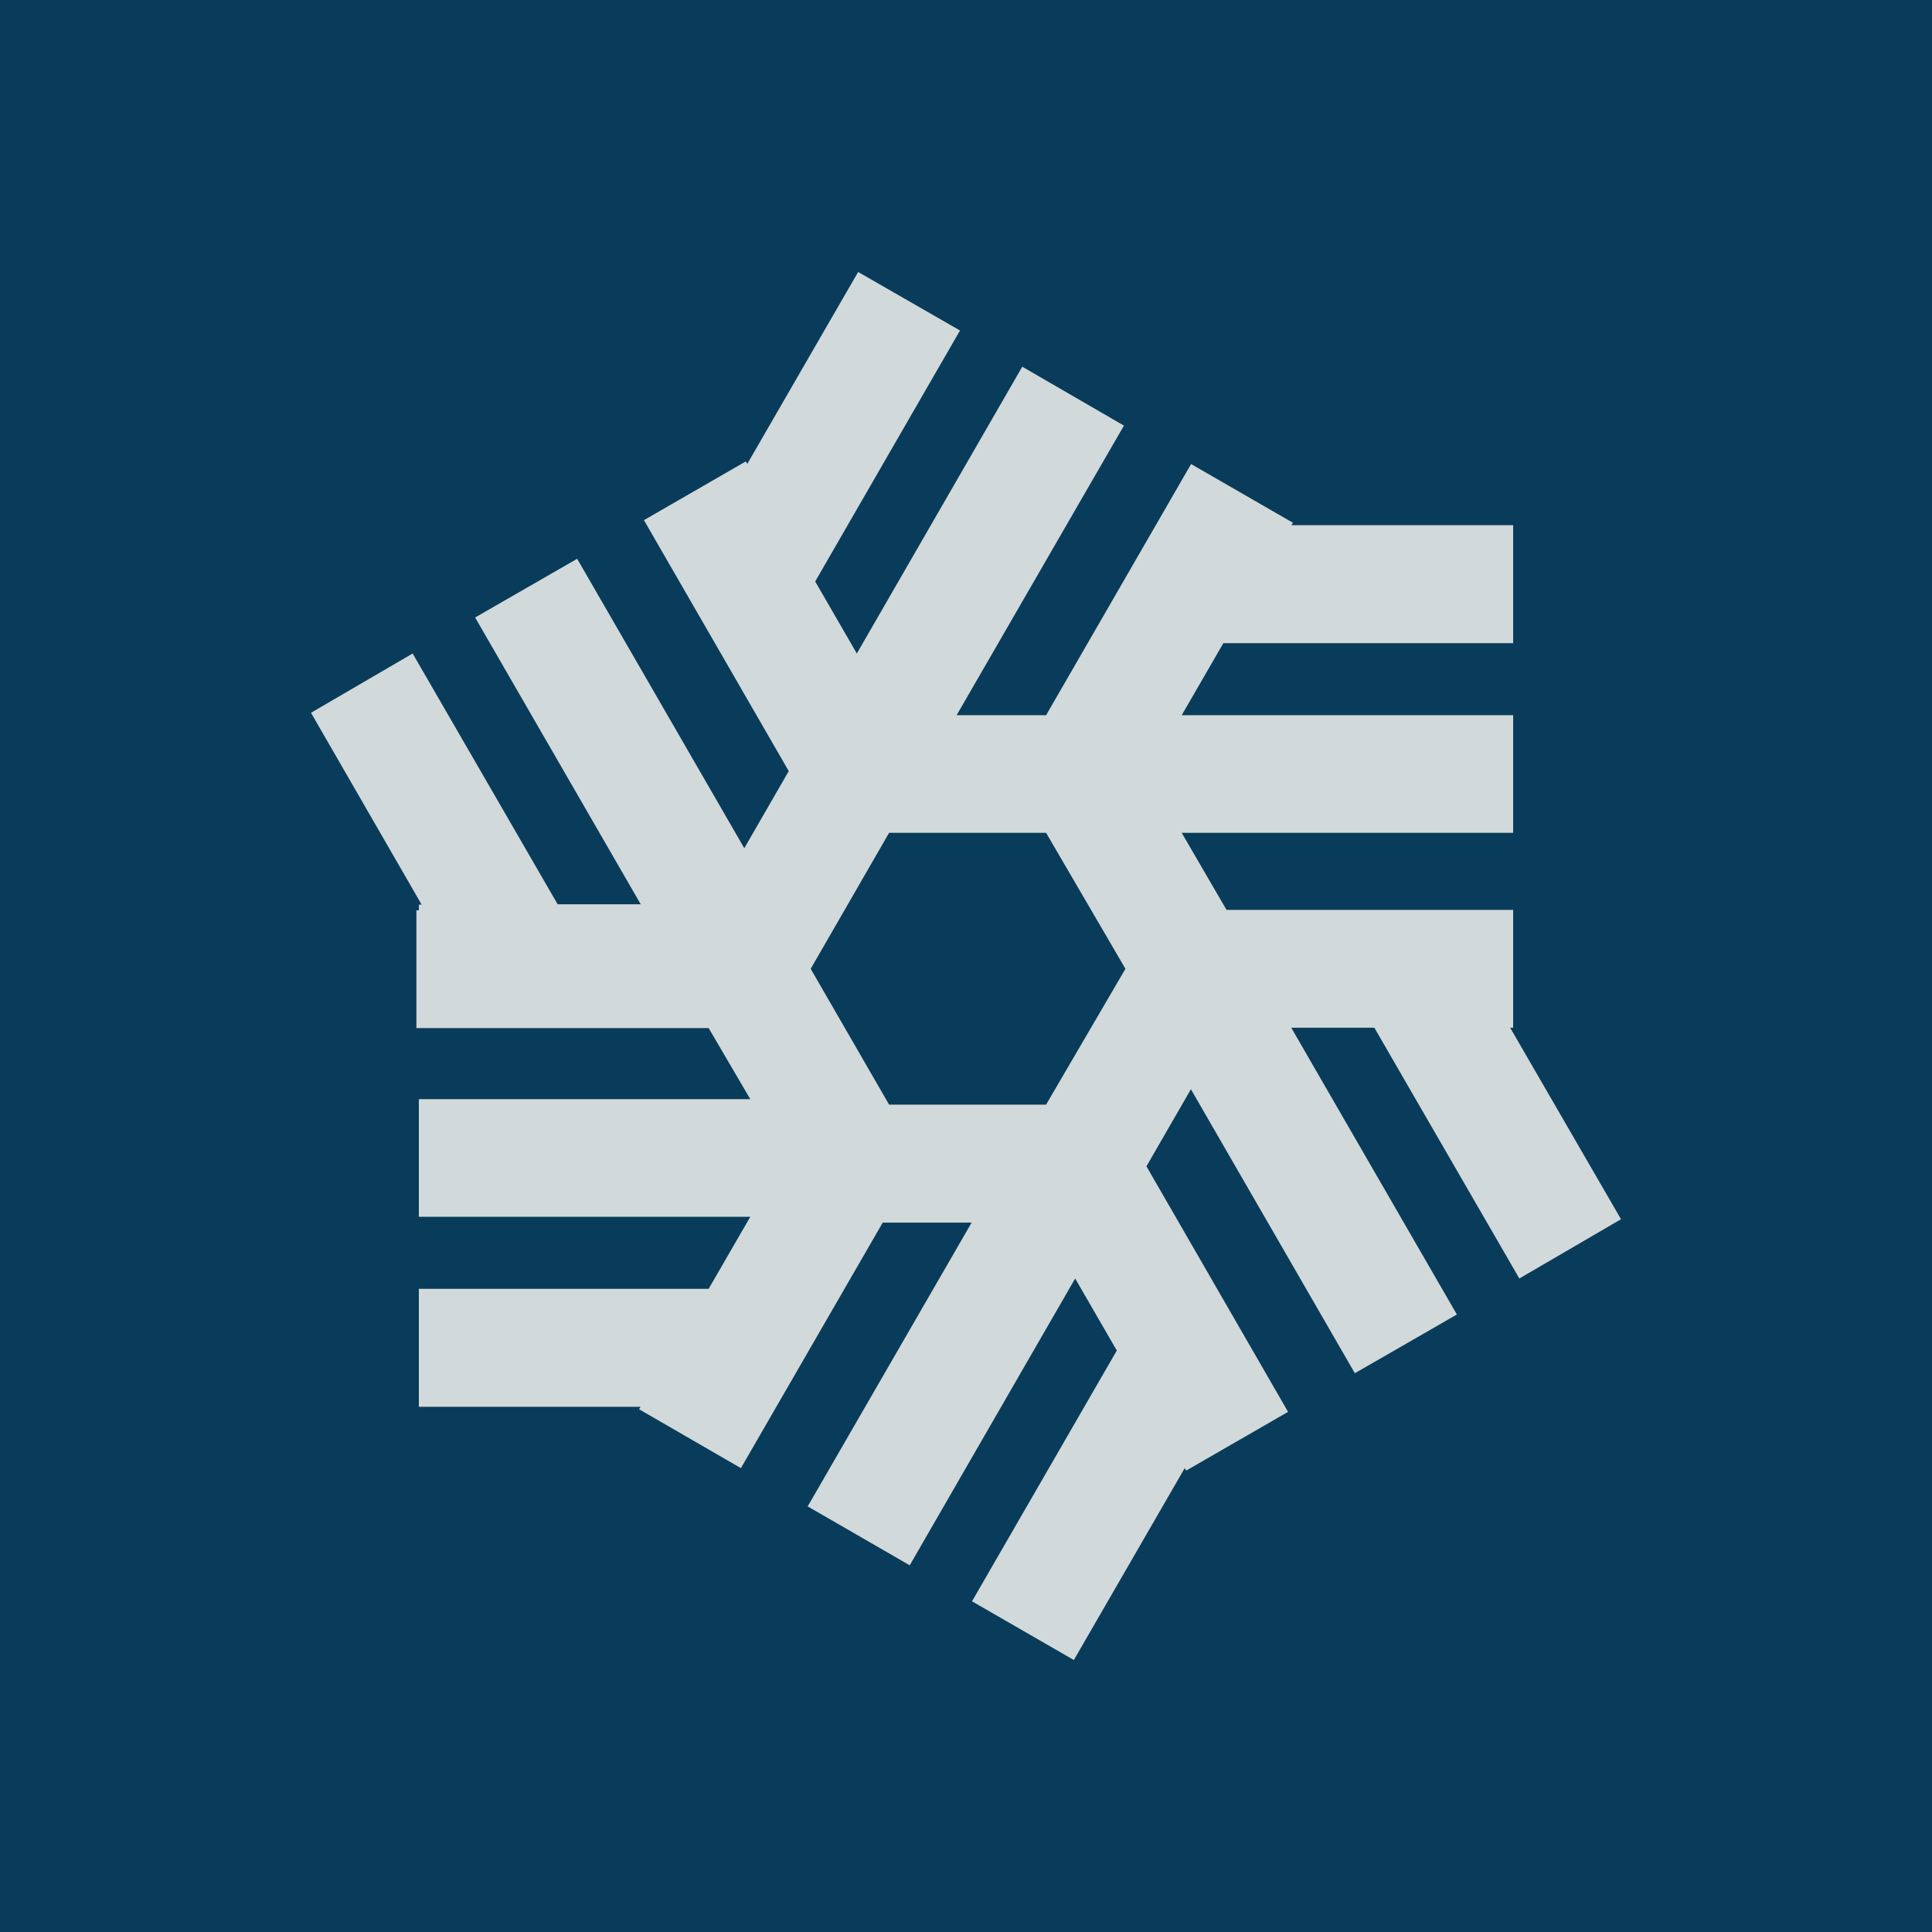
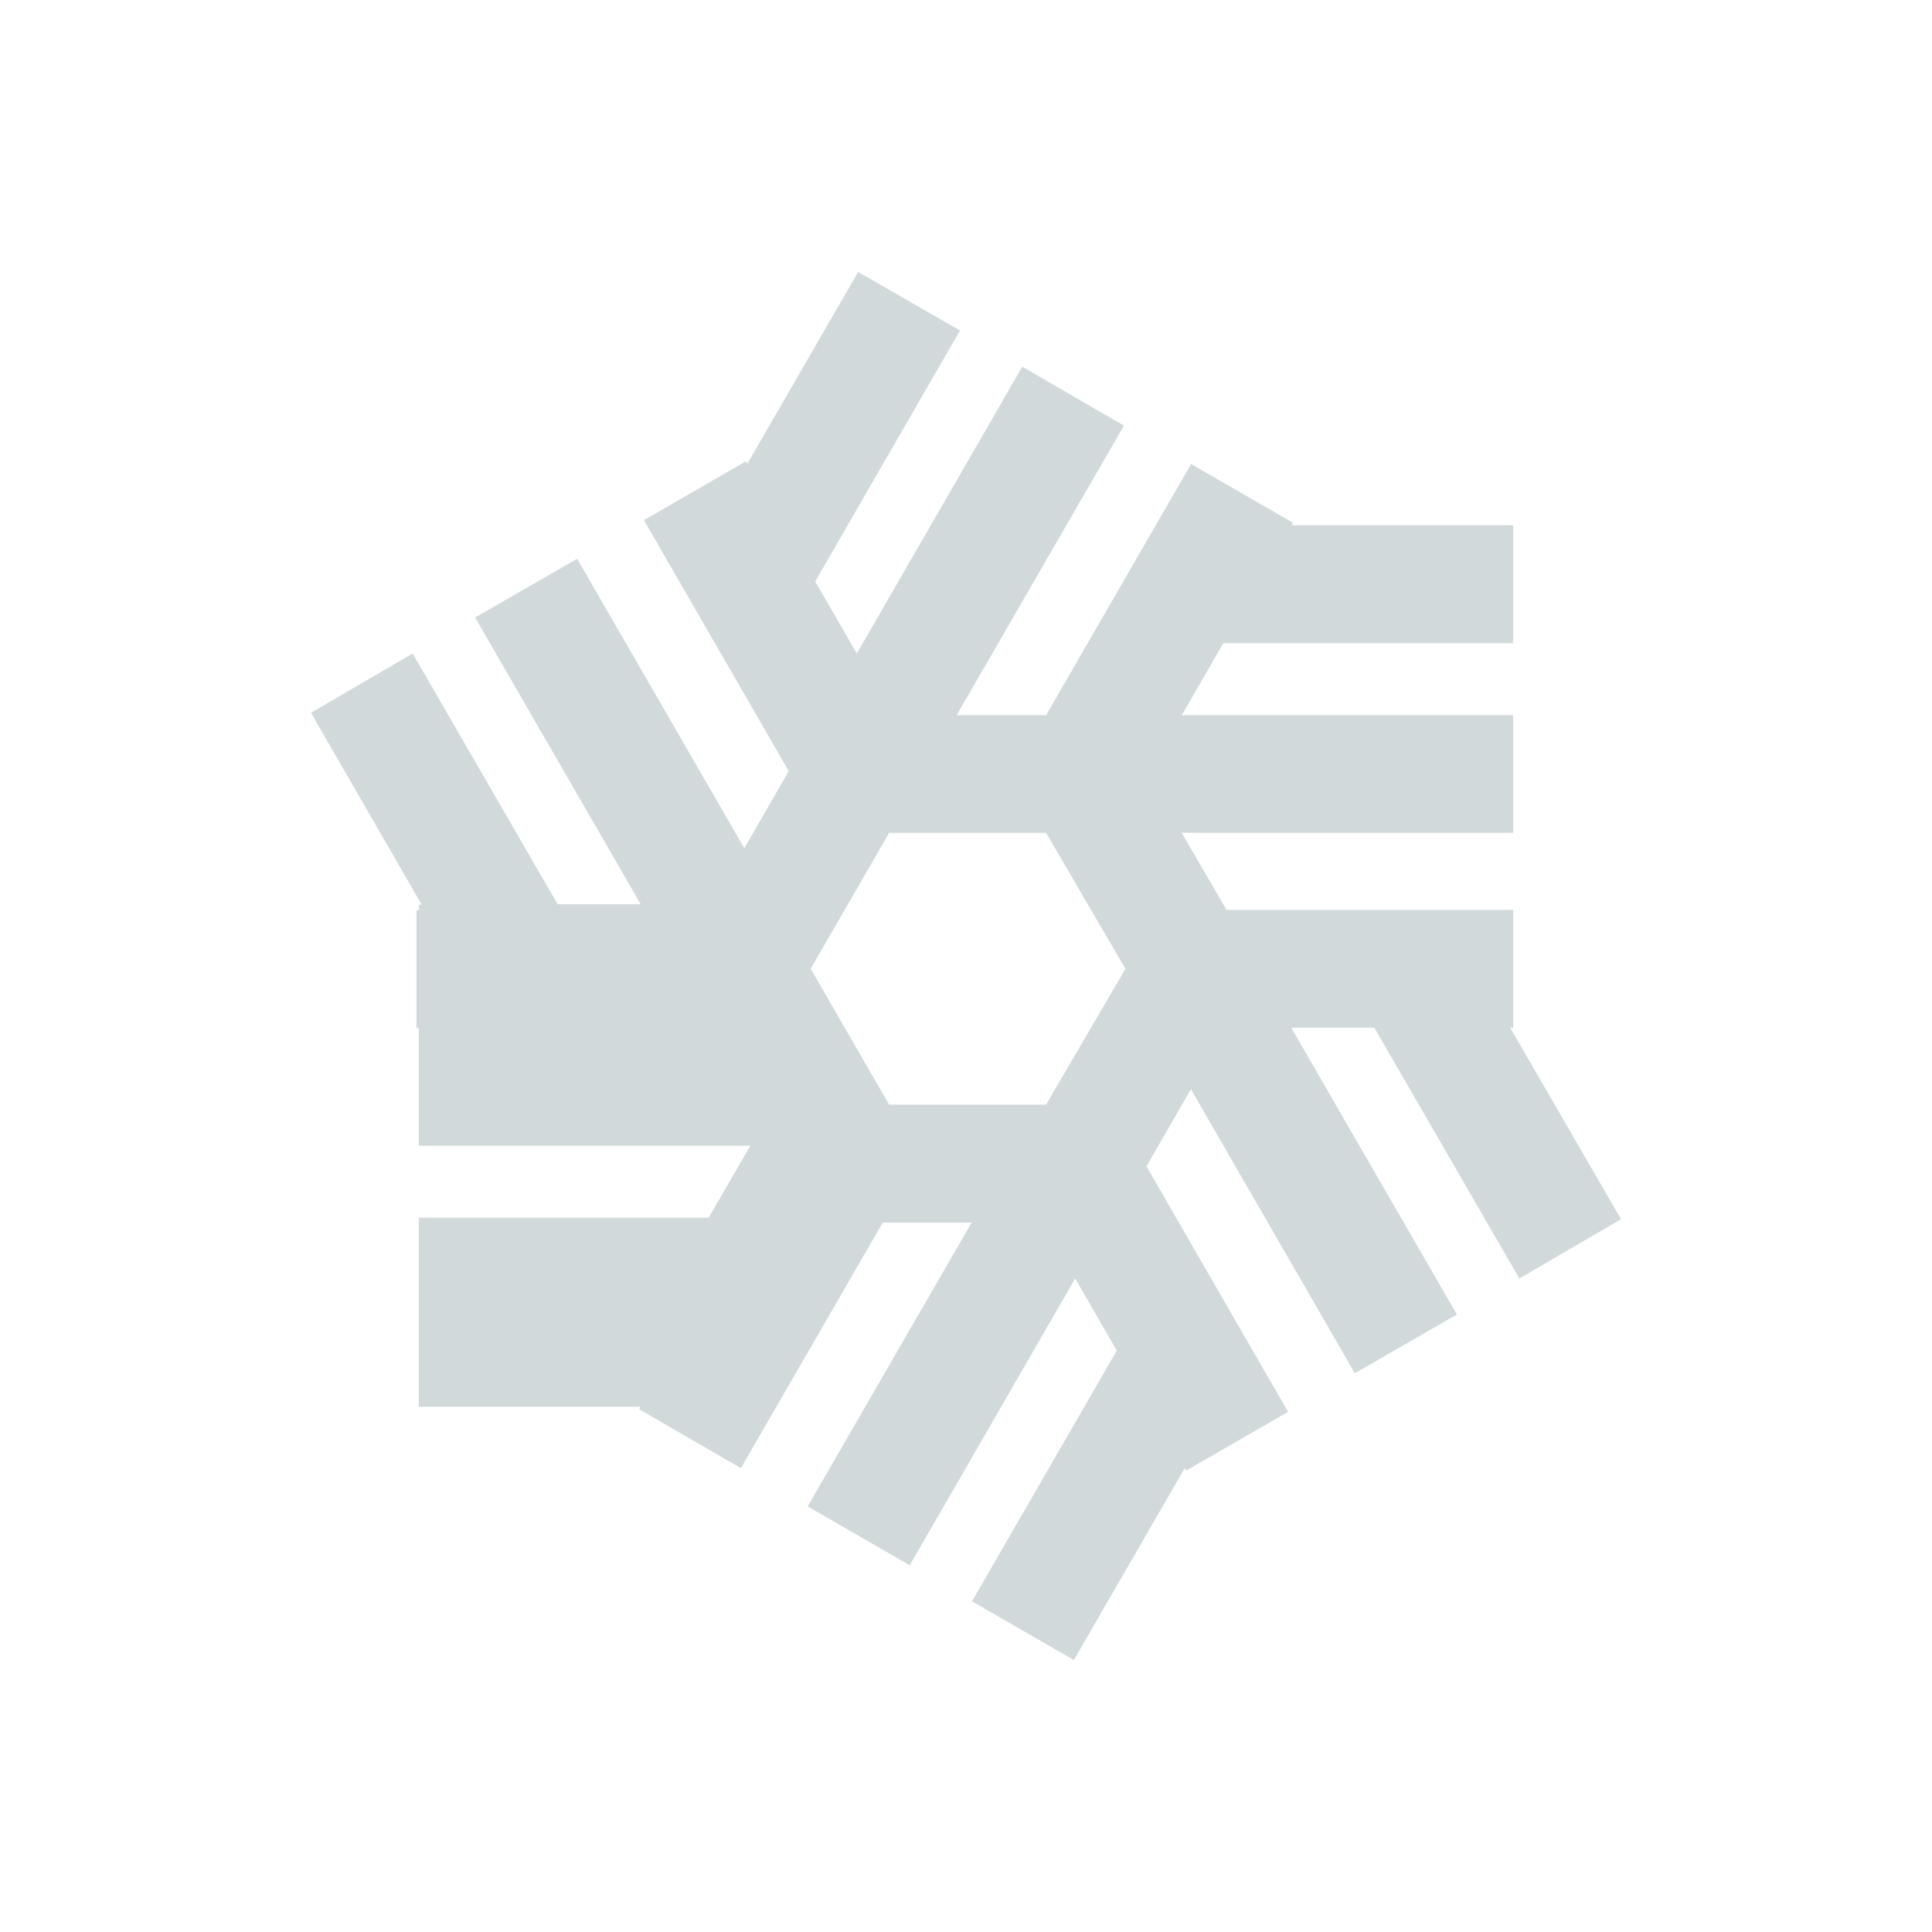
<svg xmlns="http://www.w3.org/2000/svg" id="Layer_1" data-name="Layer 1" viewBox="0 0 103 103">
  <defs>
    <style>.cls-1{fill:#093c5a;}.cls-2{fill:#d2d9da;}</style>
  </defs>
-   <rect class="cls-1" width="103" height="103" />
-   <path class="cls-2" d="M81,68.16,86.42,65,80.51,54.79h.16V48.51H65.39L63,44.4H80.67V38.13H63l2.22-3.84H80.67V28H68.85l.08-.13L63.5,24.74,55.77,38.13H51l8.92-15.44L54.5,19.55,45.68,34.84,43.46,31l7.72-13.38L45.75,14.5,39.84,24.73l-.08-.13-5.43,3.13,7.72,13.38-2.37,4.11L30.77,29.79l-5.44,3.13,8.83,15.29H29.73L22,34.84,16.58,38l5.9,10.23h-.15v.3H22.2v6.28H37.78L40,58.6H22.33v6.27H40l-2.22,3.84H22.33V75H34.15l-.08.13,5.43,3.14,7.56-13.09H51.8L43.06,80.31l5.44,3.14,8.82-15.29L59.54,72,51.82,85.37l5.43,3.13,5.91-10.23.08.13,5.43-3.13L61.12,62.18l2.37-4.11,8.74,15.14,5.44-3.13L68.84,54.79h4.43ZM55.77,58.89H47.4l-4.18-7.24L47.4,44.4h8.37L60,51.65Z" />
+   <path class="cls-2" d="M81,68.16,86.42,65,80.51,54.79h.16V48.51H65.39L63,44.4H80.67V38.13H63l2.22-3.84H80.67V28H68.85l.08-.13L63.5,24.74,55.77,38.13H51l8.92-15.44L54.5,19.55,45.68,34.84,43.46,31l7.72-13.38L45.75,14.5,39.84,24.73l-.08-.13-5.43,3.13,7.72,13.38-2.37,4.11L30.77,29.79l-5.44,3.13,8.83,15.29H29.73L22,34.84,16.58,38l5.9,10.23h-.15v.3H22.2v6.28H37.78H22.33v6.27H40l-2.22,3.84H22.33V75H34.15l-.08.13,5.43,3.14,7.56-13.09H51.8L43.06,80.31l5.44,3.14,8.82-15.29L59.54,72,51.82,85.37l5.43,3.13,5.91-10.23.08.13,5.43-3.13L61.12,62.18l2.37-4.11,8.74,15.14,5.44-3.13L68.84,54.79h4.43ZM55.77,58.89H47.4l-4.18-7.24L47.4,44.4h8.37L60,51.65Z" />
</svg>